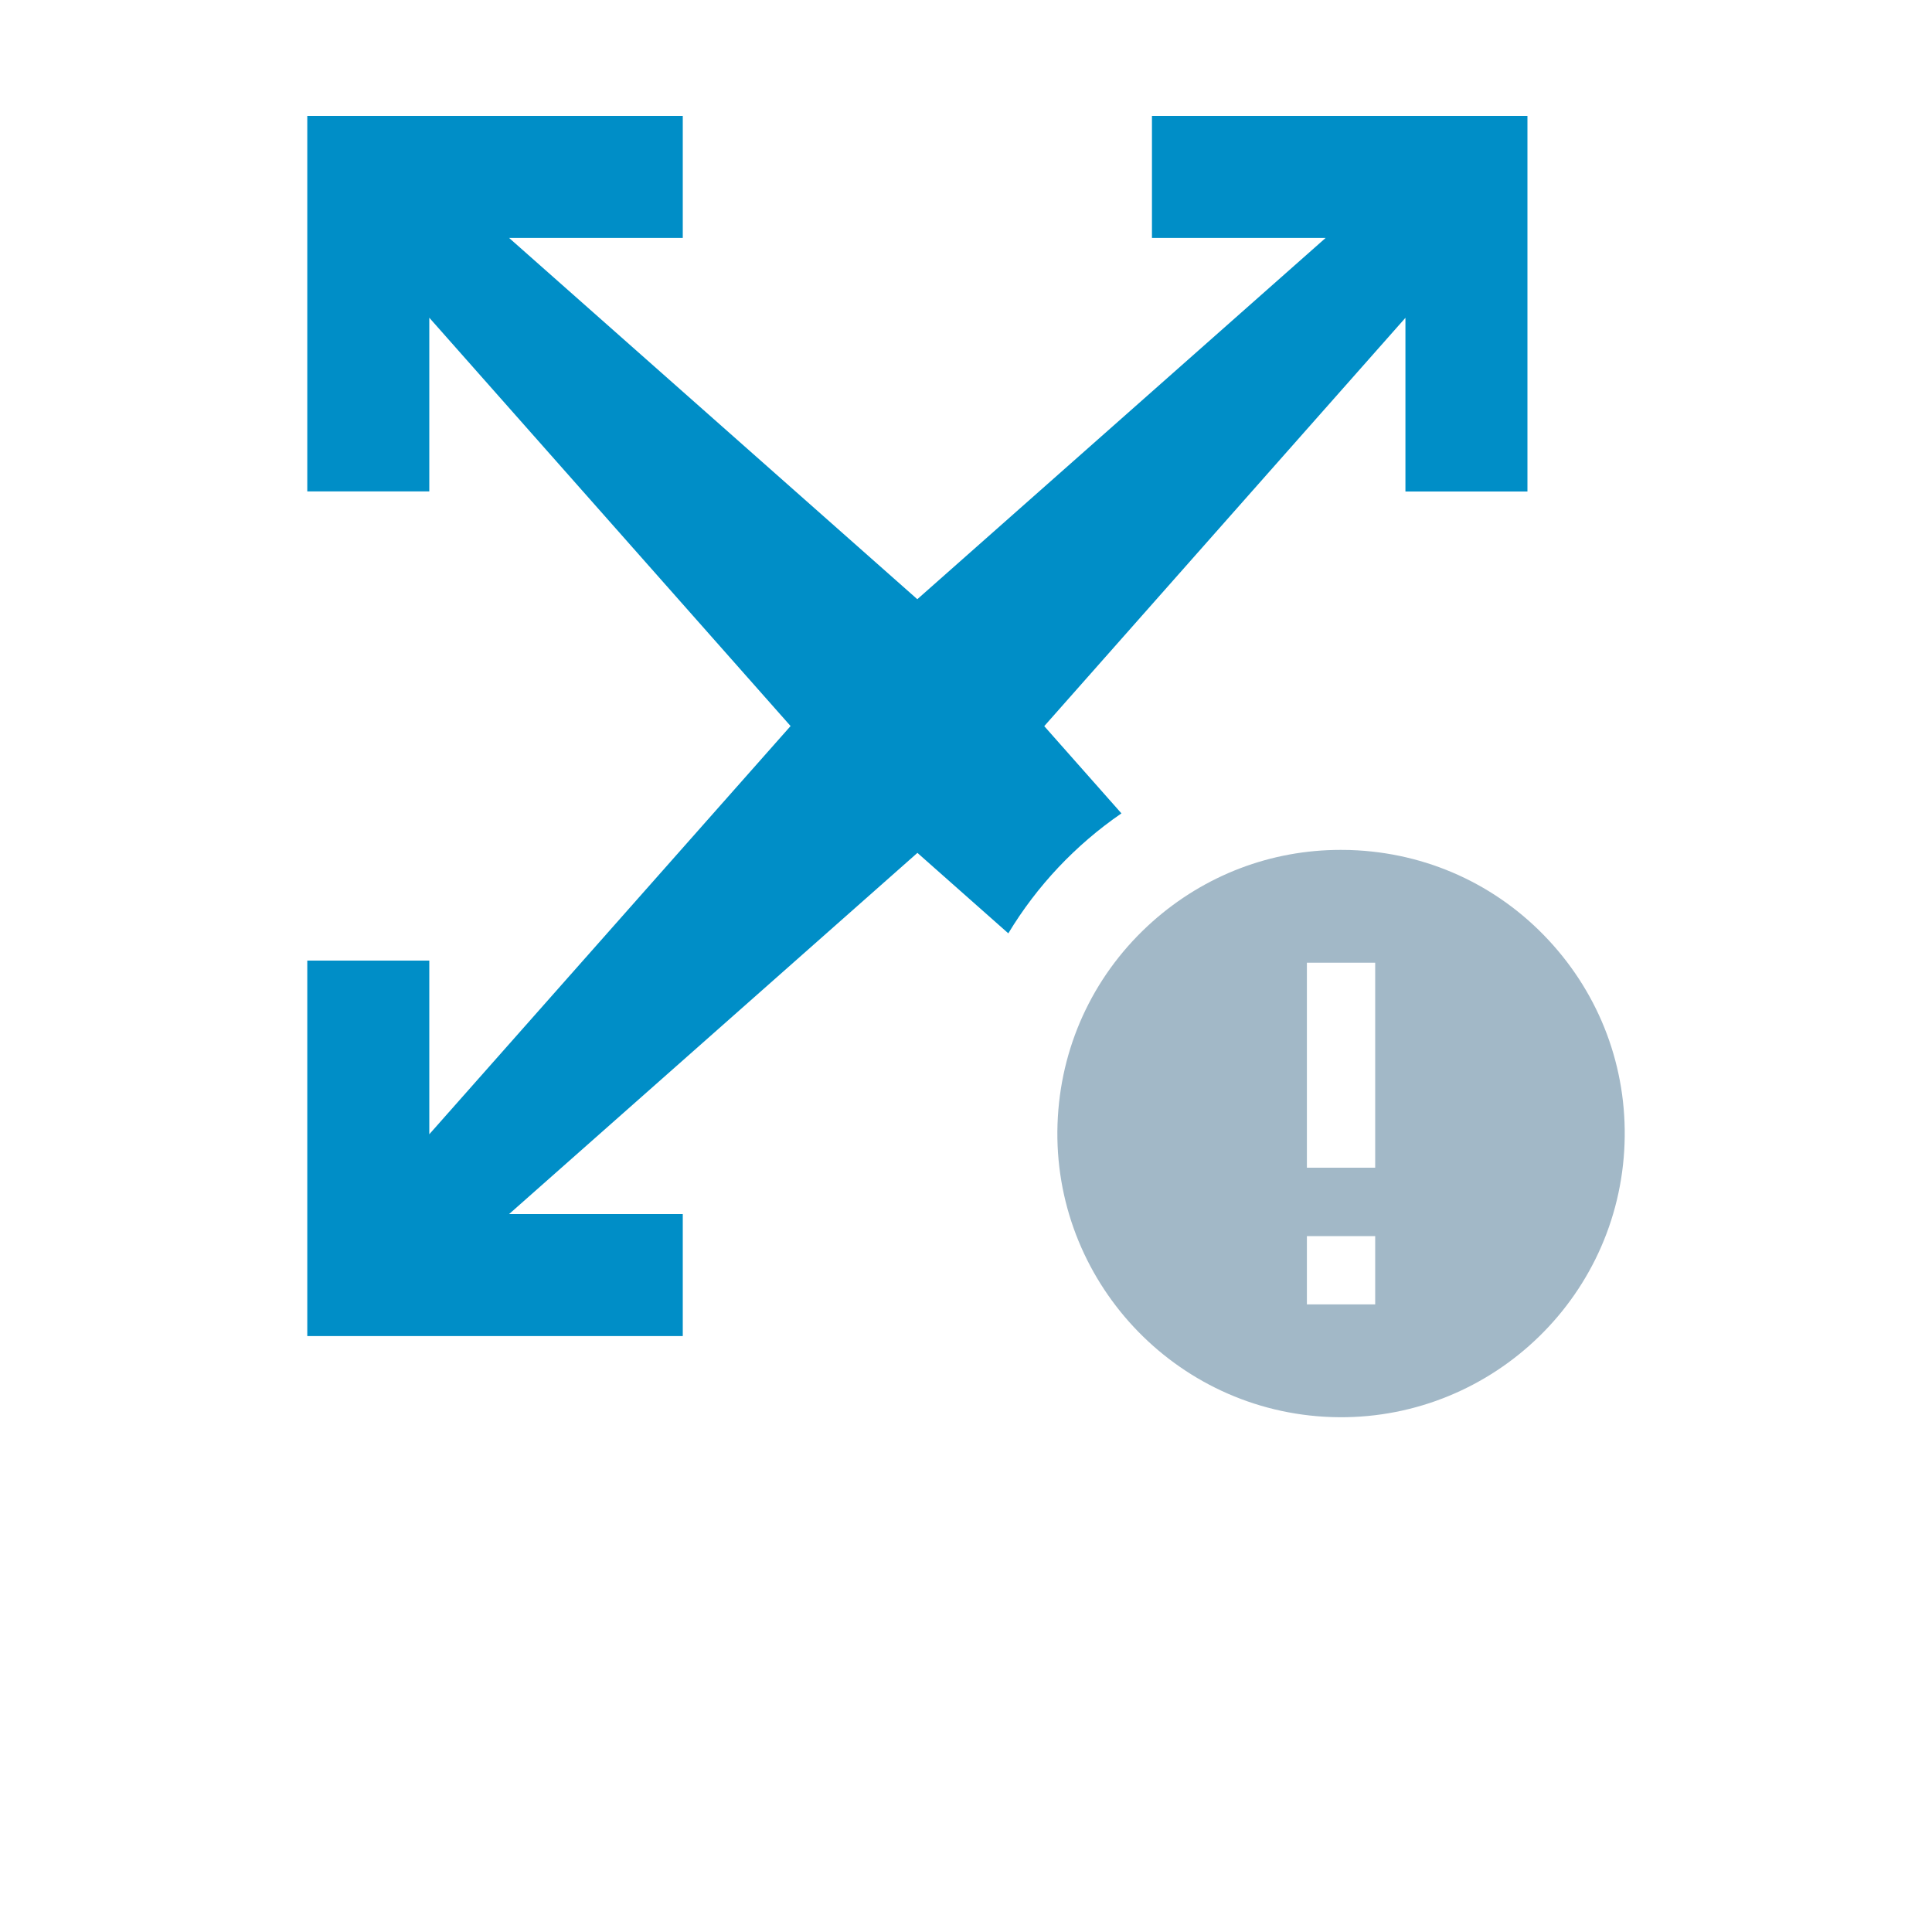
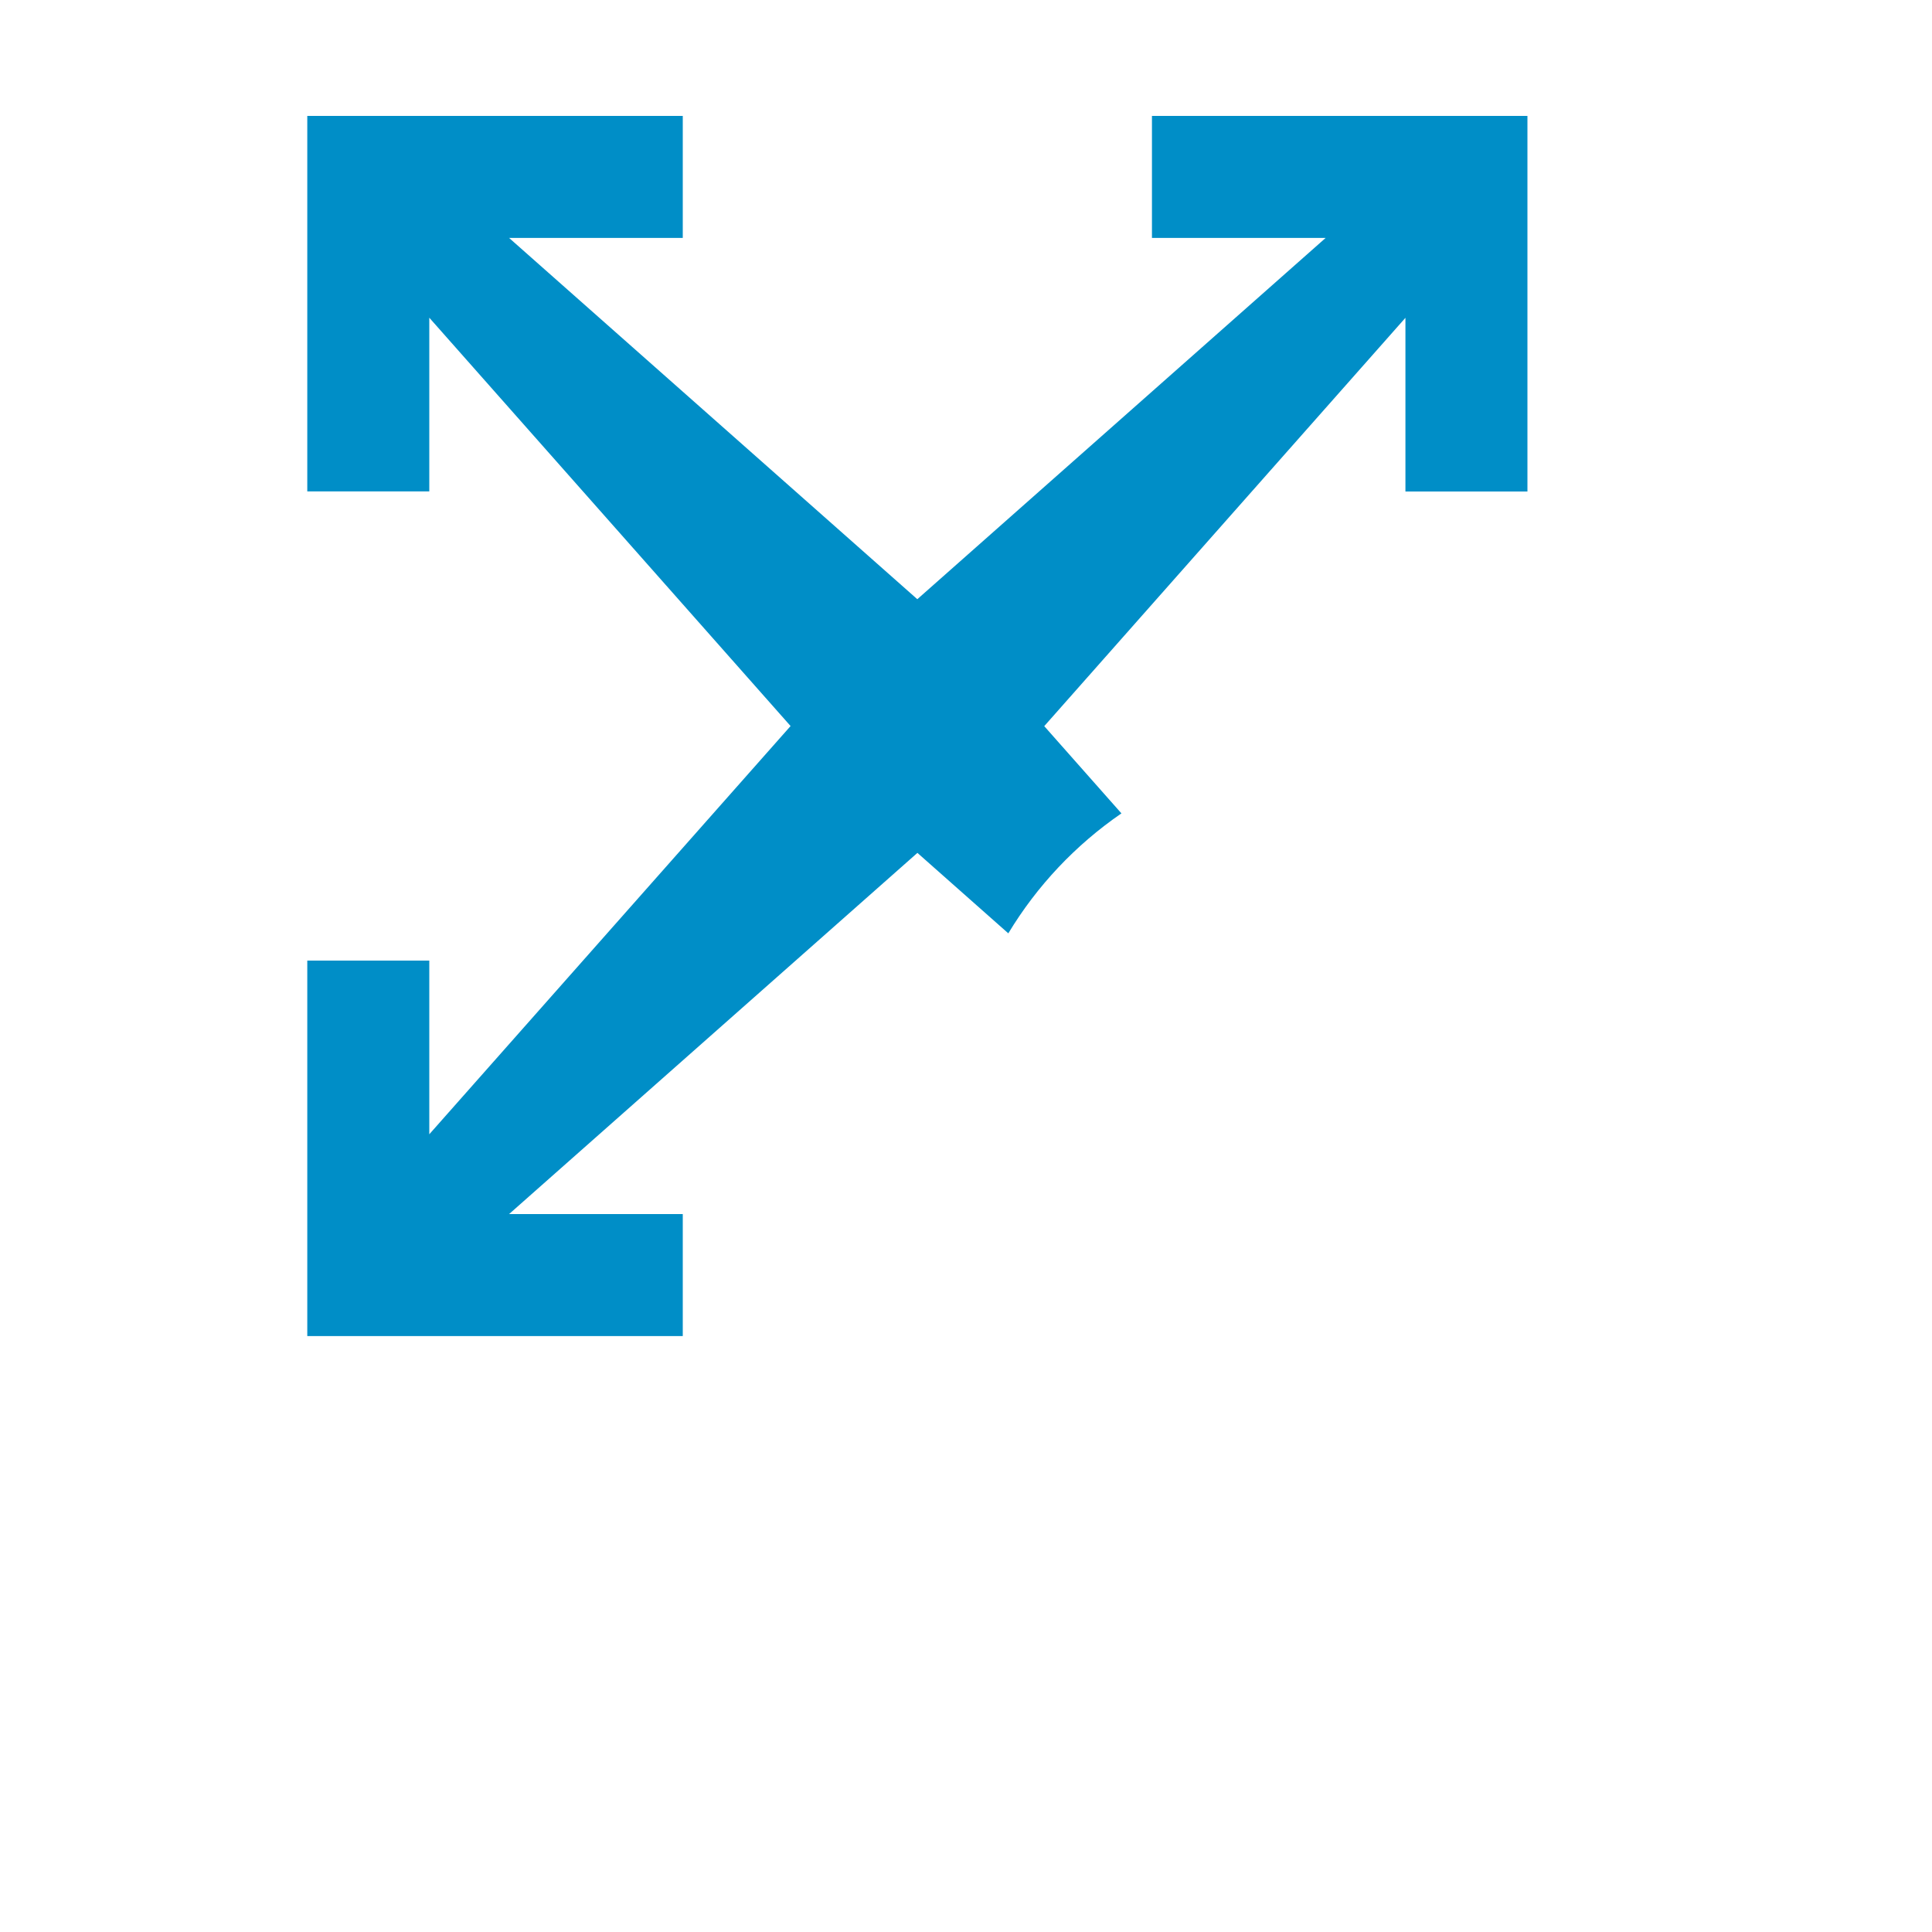
<svg xmlns="http://www.w3.org/2000/svg" id="a" viewBox="0 0 200 200">
  <defs>
    <style>.c{fill:#008ec7;}.d{fill:#a2b8c7;}</style>
  </defs>
  <path class="c" d="m104.38,96.62c2.97-4.93,6.98-9.17,11.71-12.42l-7.99-9.03,37.39-42.27v17.98h12.63V12h-38.87v12.63h17.98l-42.27,37.4L52.7,24.63h17.98v-12.63H31.81v38.87h12.63v-17.98l37.4,42.27-37.4,42.26v-17.98h-12.63v38.87h38.87v-12.63h-17.98l42.27-37.39,9.41,8.33Z" />
-   <path class="d" d="m137.09,146.66c16.18.95,30.09-11.41,31.05-27.58.46-7.83-2.15-15.37-7.36-21.24-5.21-5.87-12.39-9.35-20.22-9.81-.59-.04-1.19-.05-1.78-.05-7.19,0-14.04,2.6-19.46,7.41-5.86,5.21-9.35,12.39-9.81,20.22h0c-.96,16.16,11.42,30.09,27.58,31.05Zm-1.8-47h7.07v21.22h-7.07v-21.22Zm0,28.3h7.07v7.07h-7.07v-7.07Z" />
</svg>